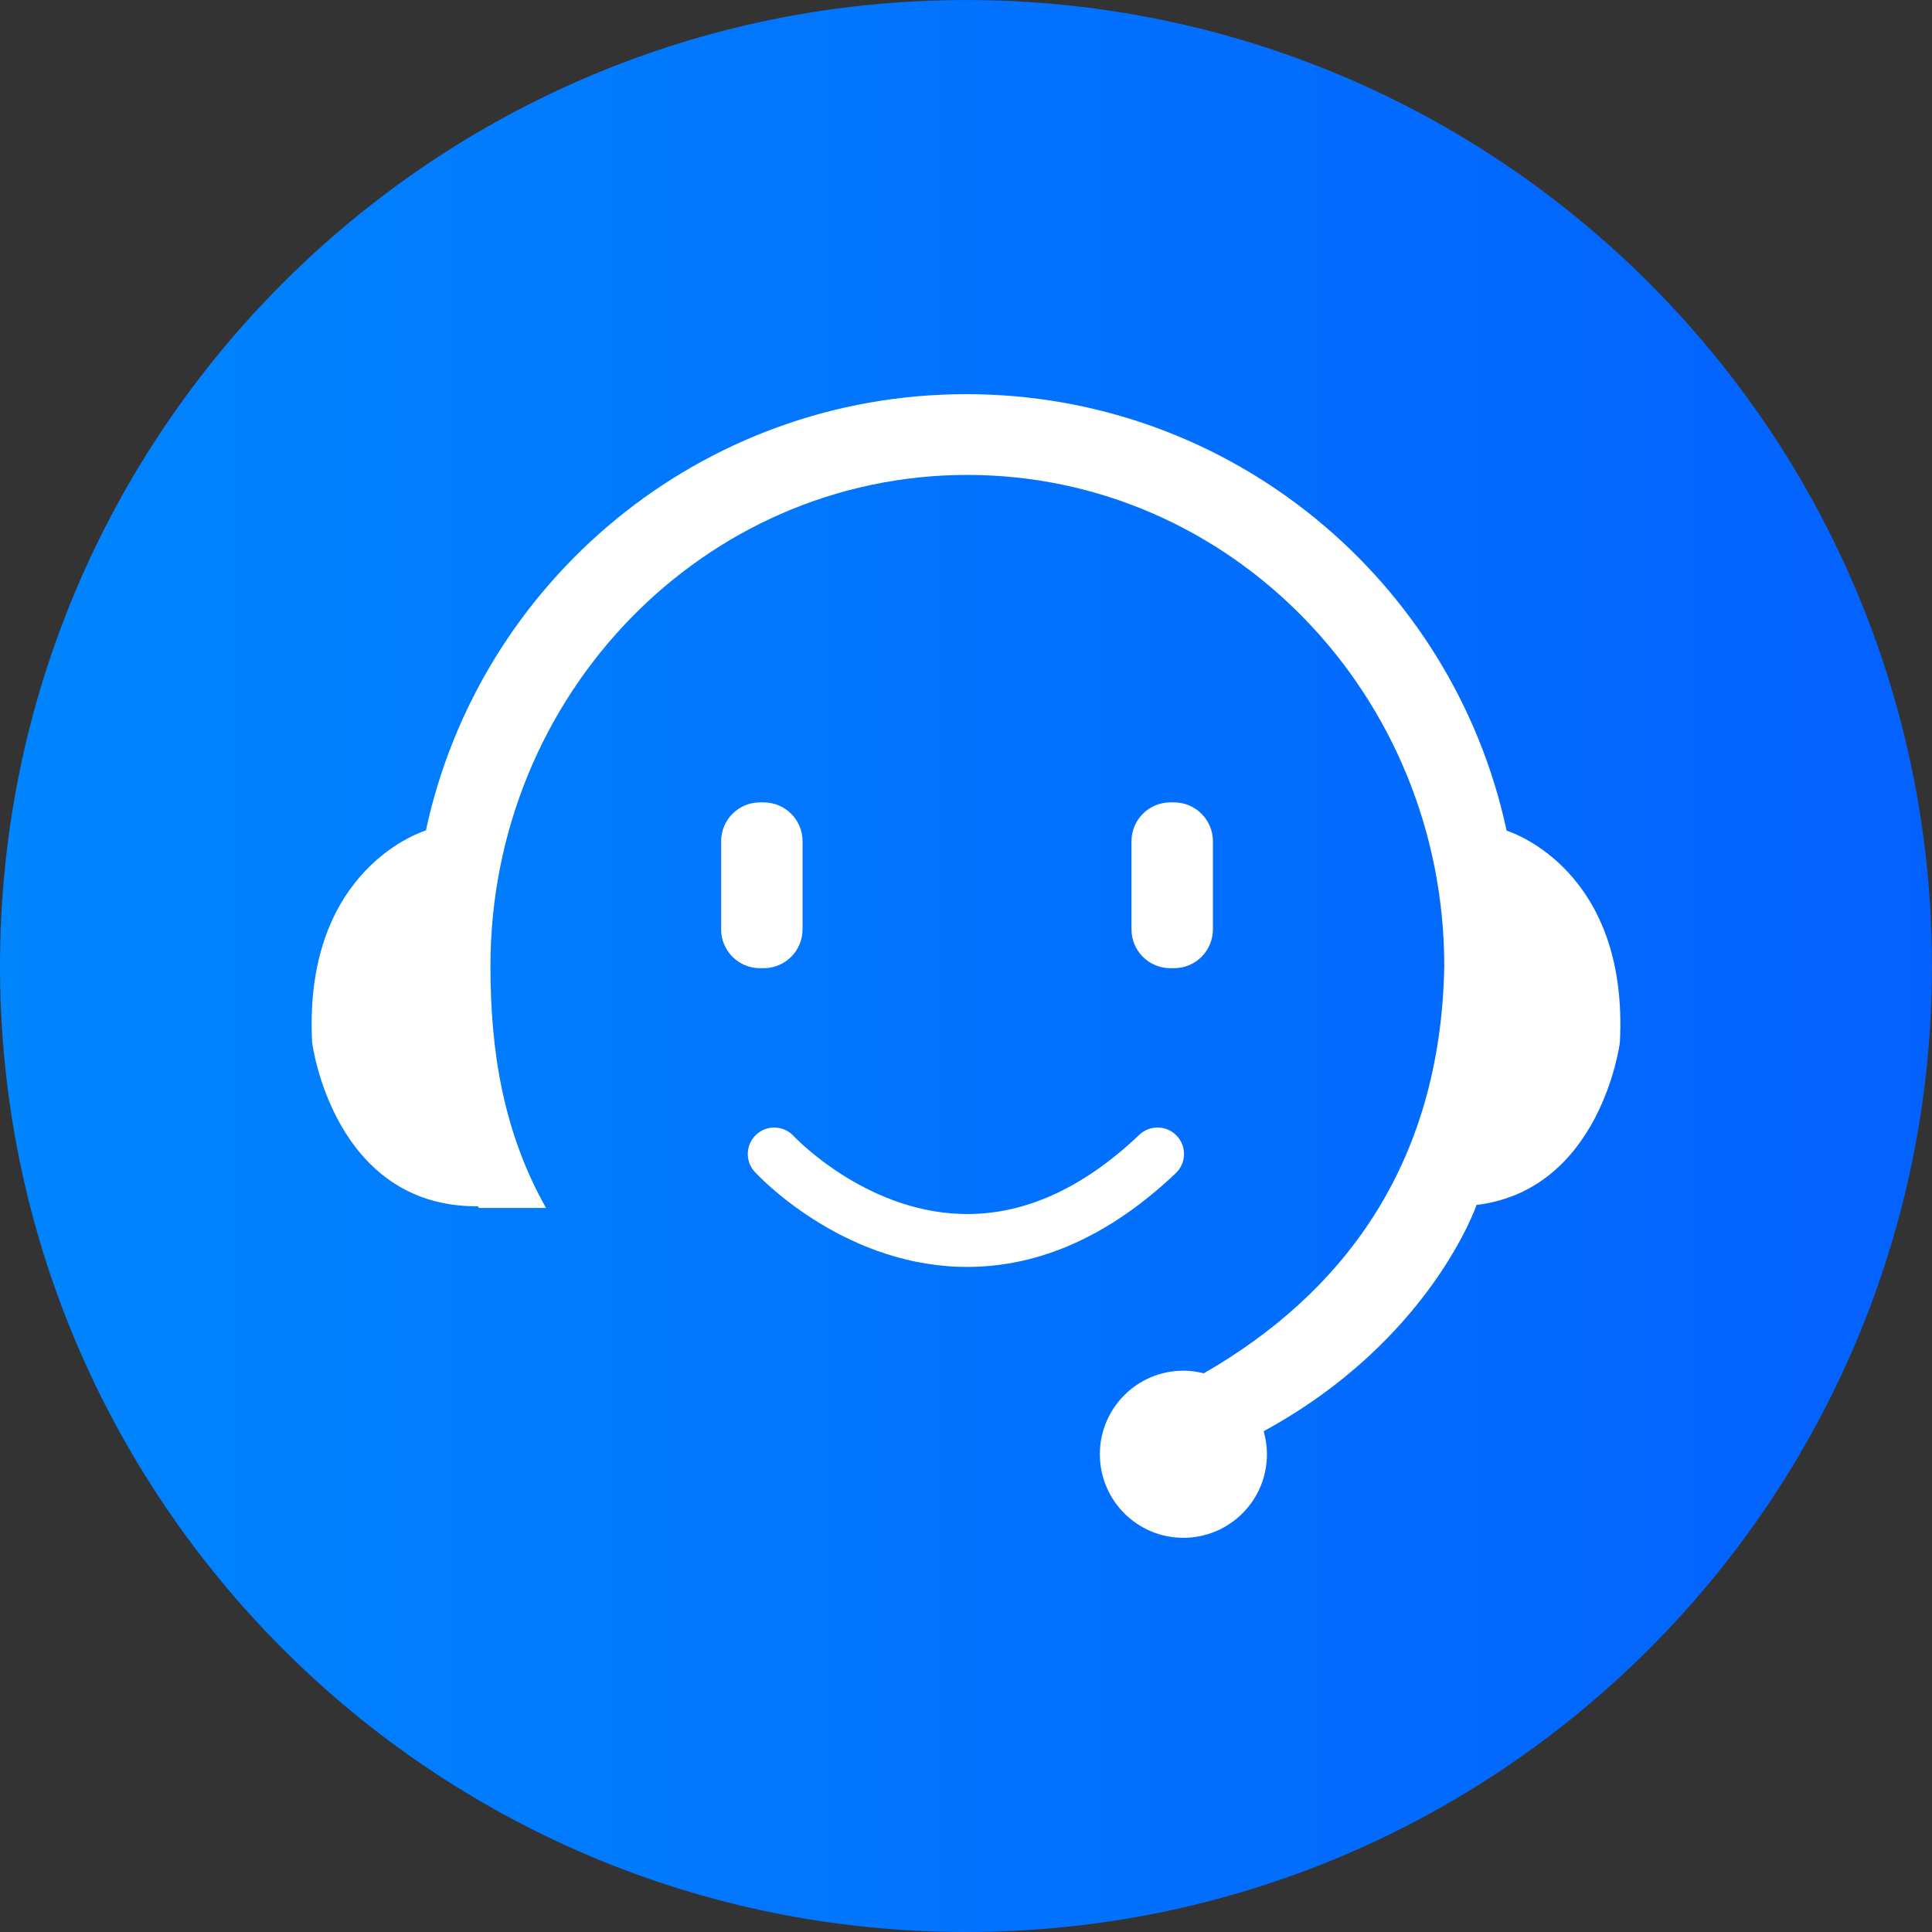
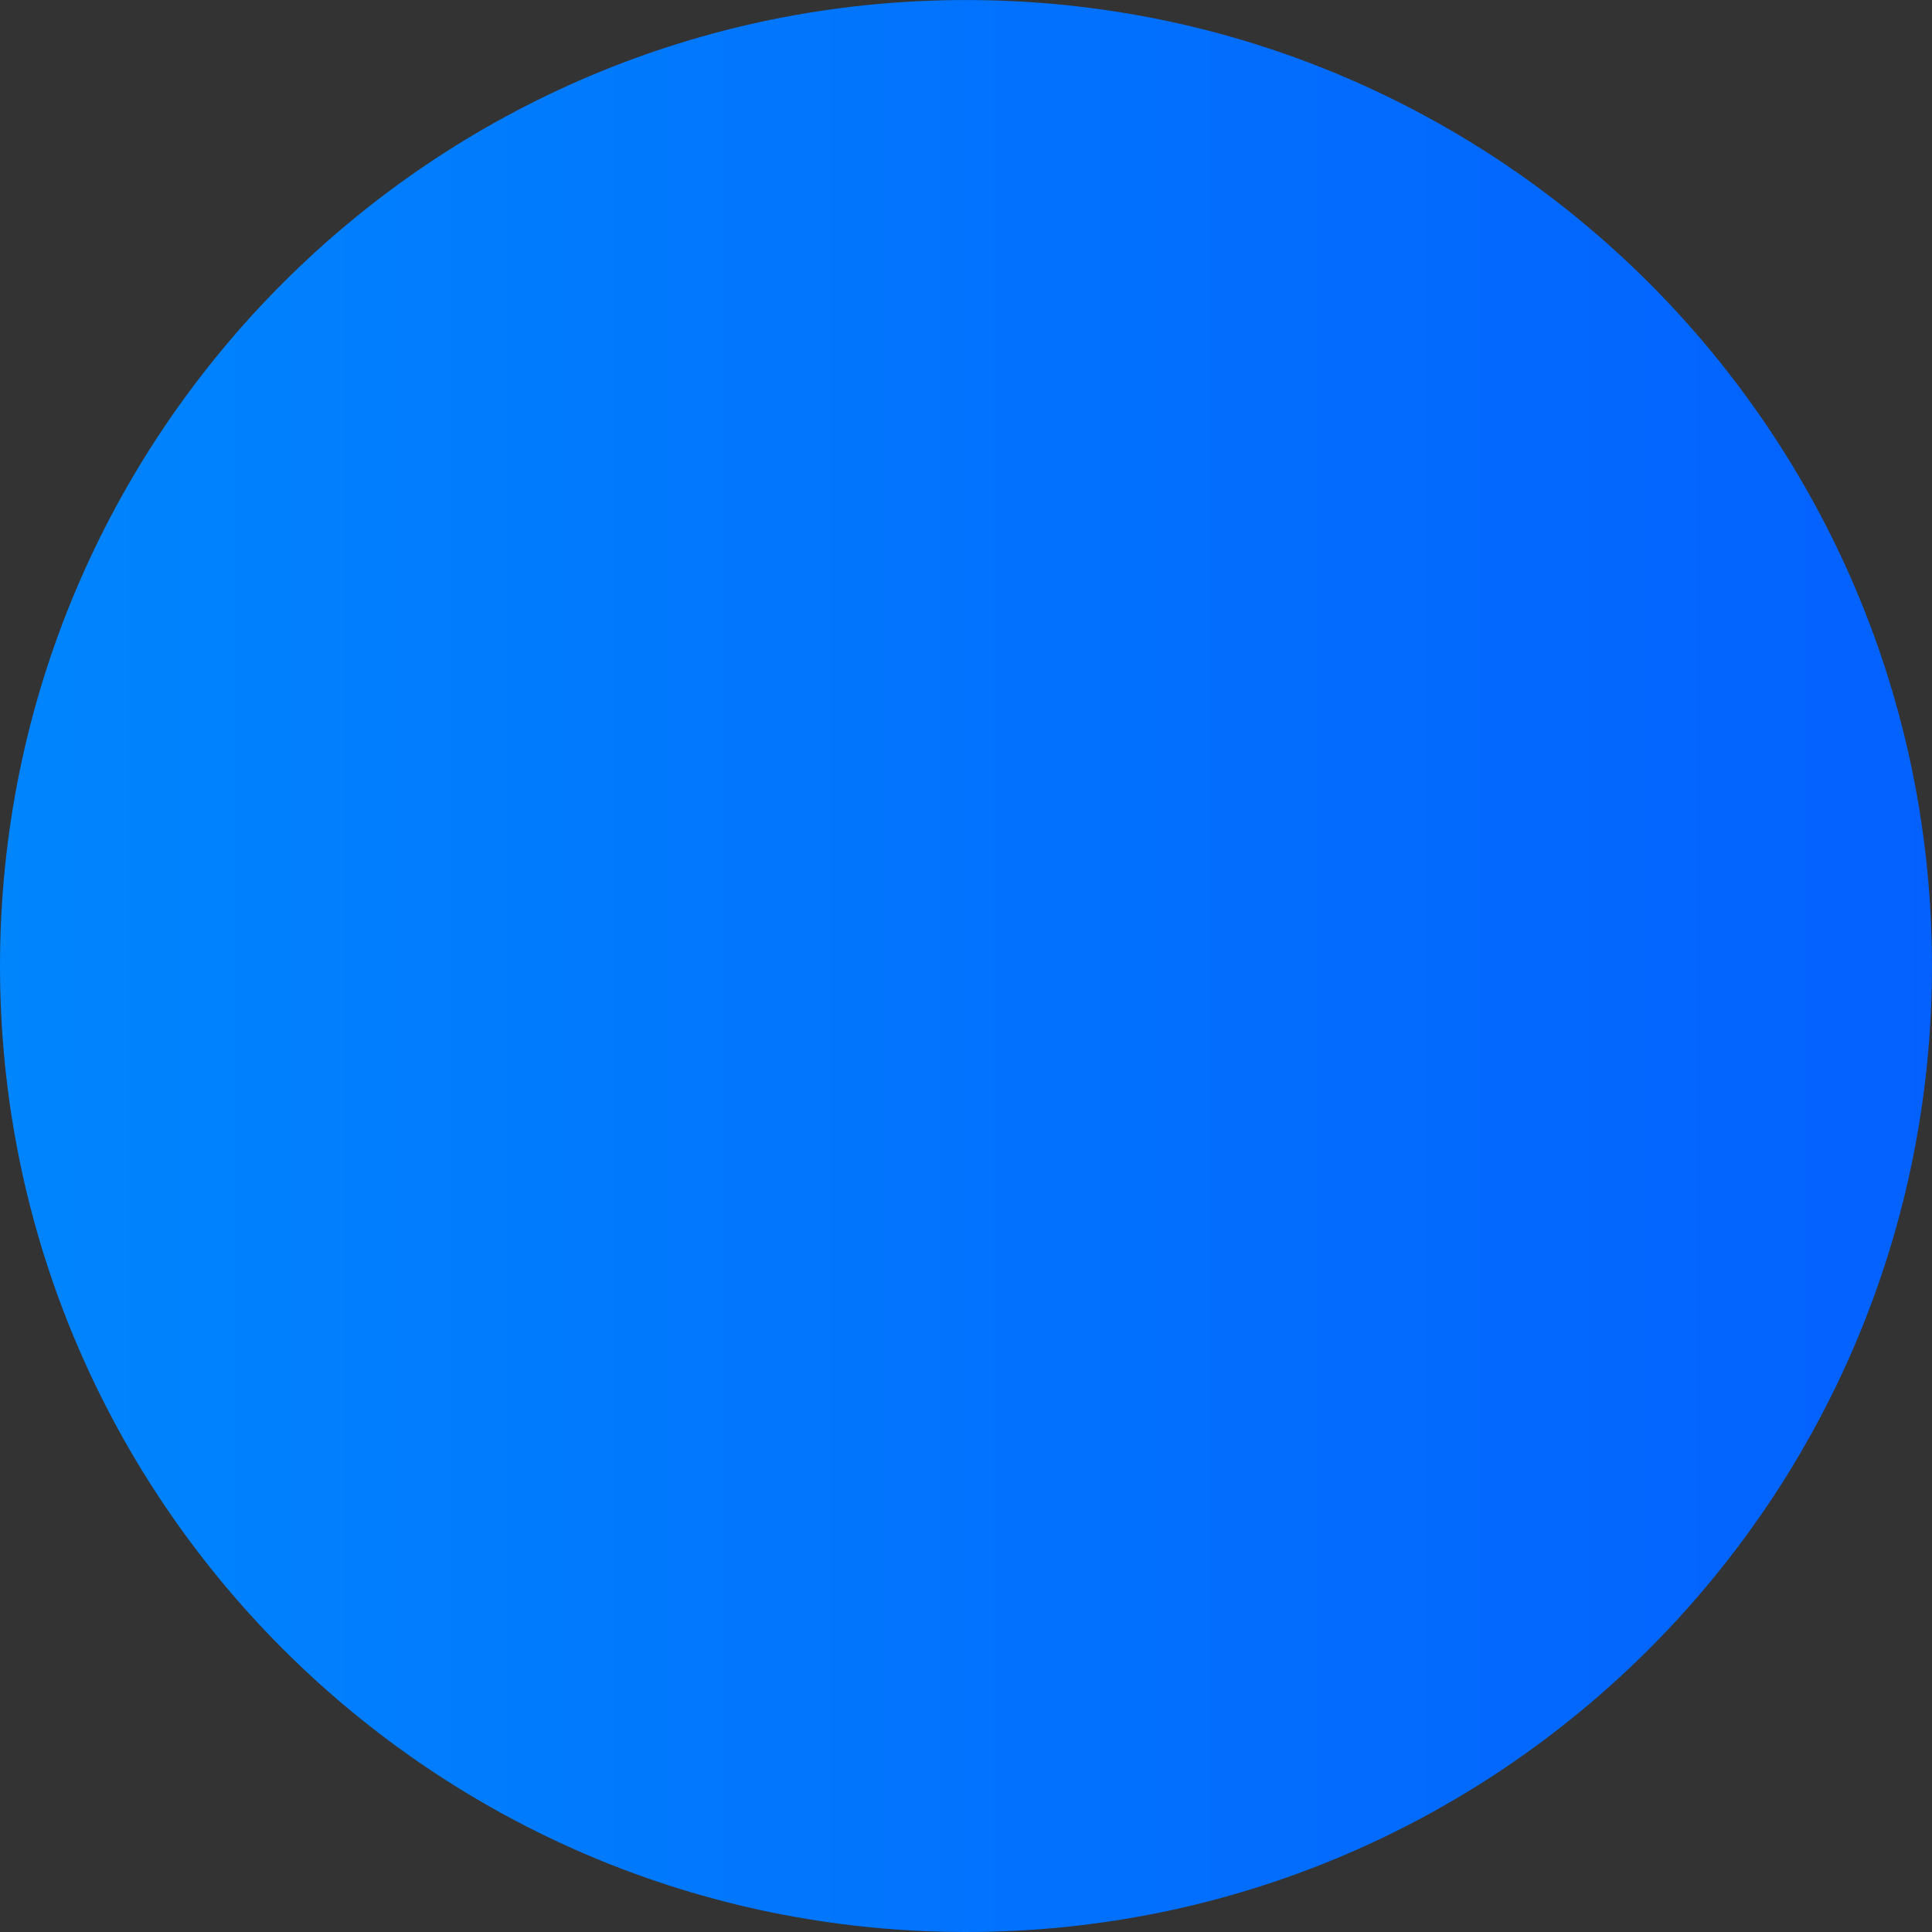
<svg xmlns="http://www.w3.org/2000/svg" width="60px" height="60px" viewBox="0 0 60 60" version="1.1">
  <rect x="0" y="0" width="60" height="60" fill="#333333" stroke="none" />
  <title>编组</title>
  <desc>Created with Sketch.</desc>
  <defs>
    <linearGradient x1="100%" y1="50%" x2="0%" y2="50%" id="linearGradient-1">
      <stop stop-color="#0461FE" offset="0%" />
      <stop stop-color="#0085FD" offset="100%" />
    </linearGradient>
  </defs>
  <g id="页面-1" stroke="none" stroke-width="1" fill="none" fill-rule="evenodd">
    <g id="API" transform="translate(-276, -2712)">
      <g id="编组-25" transform="translate(276, 2712)">
        <g id="编组">
          <path d="M0,30 C0,46.568 13.432,60 30,60 L30,60 C46.569,60 59.999,46.568 59.999,30 L59.999,30 C59.999,13.431 46.569,0.001 30,0.001 L30,0.001 C13.432,0.001 0,13.431 0,30" id="Fill-1" fill="url(#linearGradient-1)" />
-           <path d="M46.789,25.796 C45.13,18.05 38.248,12.241 30.007,12.241 C21.765,12.241 14.882,18.052 13.225,25.8 C13.224,25.795 13.223,25.792 13.223,25.792 C13.223,25.792 9.411,26.917 9.693,32.369 C9.693,32.4 10.355,37.496 14.845,37.462 L14.845,37.461 C14.854,37.479 14.863,37.496 14.872,37.514 L16.957,37.514 C15.617,35.134 15.231,32.612 15.231,30.006 C15.231,21.58 21.862,14.749 30.042,14.749 C38.222,14.749 44.853,21.58 44.853,30.006 C44.74,36.27 41.605,40.222 37.384,42.65 C37.182,42.599 36.97,42.568 36.751,42.568 C35.318,42.568 34.157,43.731 34.157,45.163 C34.157,46.596 35.318,47.758 36.751,47.758 C38.184,47.758 39.346,46.596 39.346,45.163 C39.346,44.914 39.309,44.675 39.244,44.447 C44.422,41.63 45.855,37.423 45.855,37.423 L45.853,37.421 C49.712,36.953 50.307,32.399 50.307,32.369 C50.58,27.1 47.026,25.872 46.789,25.796" id="Fill-3" fill="#FFFFFF" />
-           <path d="M23.717,30.068 L23.602,30.068 C22.935,30.068 22.395,29.528 22.395,28.861 L22.395,26.126 C22.395,25.46 22.935,24.919 23.602,24.919 L23.717,24.919 C24.384,24.919 24.924,25.46 24.924,26.126 L24.924,28.861 C24.924,29.528 24.384,30.068 23.717,30.068" id="Fill-5" fill="#FFFFFF" />
-           <path d="M36.461,30.068 L36.346,30.068 C35.679,30.068 35.139,29.528 35.139,28.861 L35.139,26.126 C35.139,25.46 35.679,24.919 36.346,24.919 L36.461,24.919 C37.128,24.919 37.668,25.46 37.668,26.126 L37.668,28.861 C37.668,29.528 37.128,30.068 36.461,30.068" id="Fill-7" fill="#FFFFFF" />
-           <path d="M30.039,39.345 C29.949,39.345 29.858,39.344 29.768,39.341 C26.067,39.213 23.545,36.508 23.439,36.394 C23.133,36.059 23.155,35.539 23.49,35.233 C23.823,34.926 24.342,34.949 24.649,35.282 C24.67,35.304 26.834,37.603 29.839,37.699 C31.741,37.765 33.603,36.933 35.383,35.242 C35.712,34.93 36.232,34.943 36.544,35.272 C36.857,35.601 36.844,36.121 36.515,36.434 C34.48,38.366 32.302,39.345 30.039,39.345" id="Fill-9" fill="#FFFFFF" />
        </g>
      </g>
    </g>
  </g>
</svg>